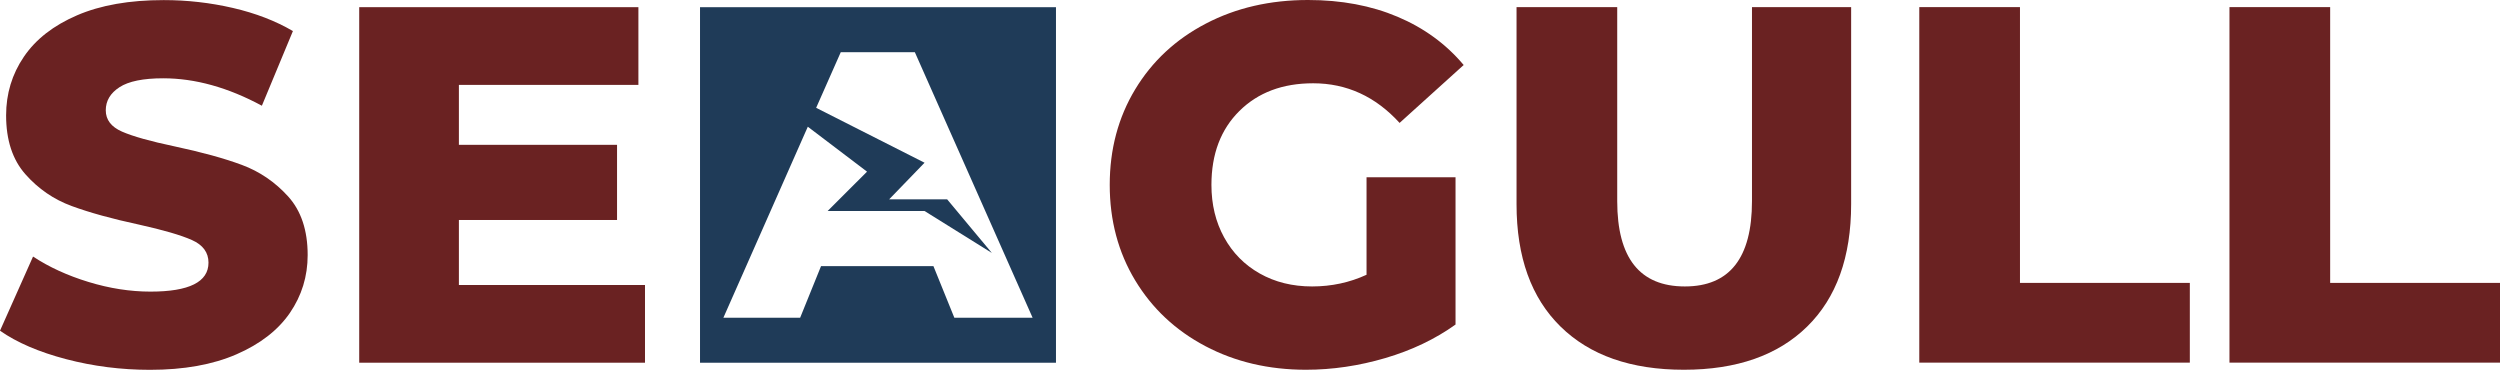
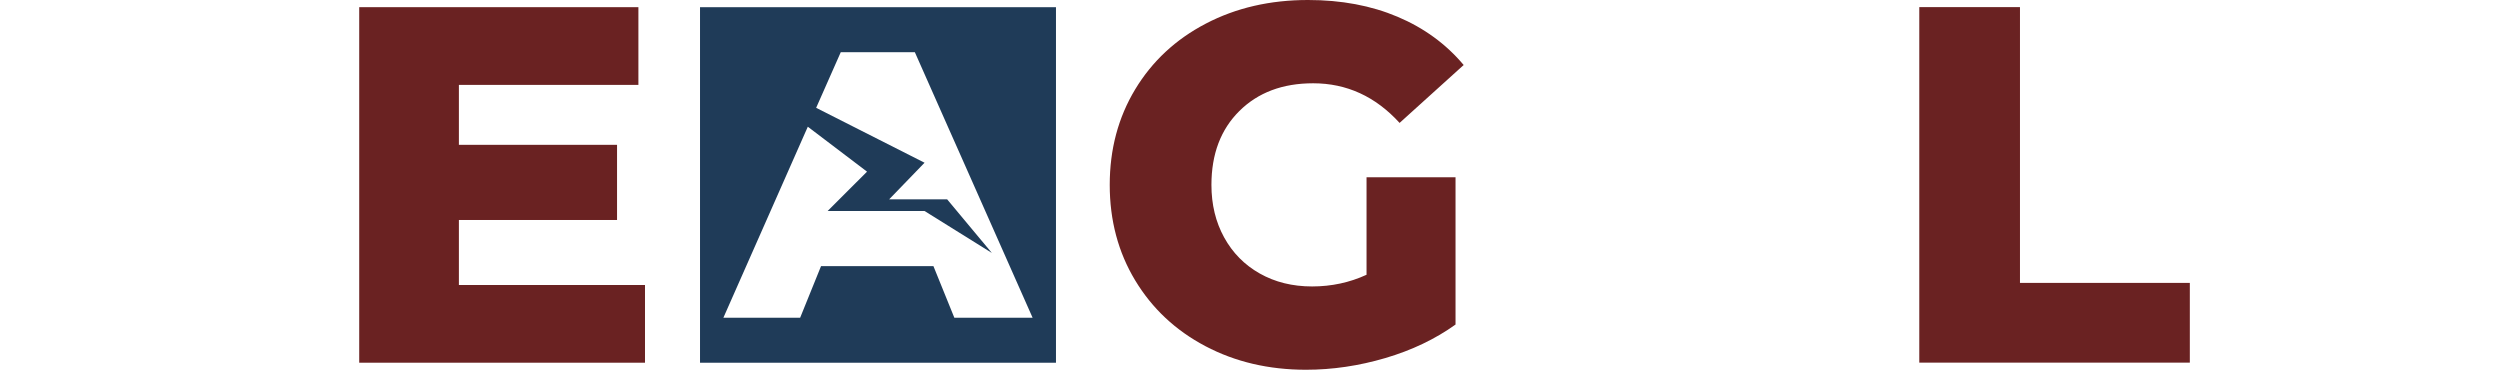
<svg xmlns="http://www.w3.org/2000/svg" width="169" height="25" viewBox="0 0 169 25" fill="none">
  <path d="M92.378 11.982H98.394V21.939C97.019 22.923 95.437 23.678 93.65 24.204C91.862 24.73 90.075 24.995 88.287 24.995C85.765 24.995 83.497 24.462 81.481 23.398C79.463 22.333 77.883 20.851 76.737 18.952C75.591 17.052 75.018 14.9 75.018 12.497C75.018 10.093 75.591 7.943 76.737 6.042C77.883 4.143 79.475 2.66 81.515 1.596C83.554 0.531 85.858 0 88.424 0C90.67 0 92.687 0.377 94.475 1.133C96.262 1.888 97.752 2.975 98.944 4.394L94.612 8.309C92.984 6.523 91.037 5.63 88.768 5.63C86.705 5.63 85.043 6.254 83.783 7.502C82.523 8.749 81.893 10.414 81.893 12.497C81.893 13.825 82.179 15.009 82.753 16.051C83.325 17.092 84.127 17.905 85.158 18.488C86.189 19.072 87.37 19.364 88.699 19.364C90.006 19.364 91.232 19.101 92.378 18.574V11.982Z" fill="#6A2222" />
-   <path d="M105.492 22.076C103.509 20.131 102.518 17.372 102.518 13.802V0.481H109.324V13.596C109.324 17.441 110.849 19.364 113.896 19.364C116.922 19.364 118.434 17.441 118.434 13.596V0.481H125.137V13.802C125.137 17.372 124.146 20.131 122.164 22.076C120.181 24.021 117.403 24.995 113.828 24.995C110.252 24.995 107.474 24.021 105.492 22.076Z" fill="#6A2222" />
  <path d="M129.744 0.481H136.55V19.124H148.032V24.514H129.744V0.481Z" fill="#6A2222" />
-   <path d="M150.712 0.481H157.519V19.124H169V24.514H150.712V0.481Z" fill="#6A2222" />
-   <path d="M4.469 24.279C2.636 23.798 1.145 23.158 0 22.356L2.234 17.343C3.312 18.054 4.56 18.626 5.981 19.06C7.402 19.495 8.8 19.713 10.175 19.713C12.788 19.713 14.094 19.06 14.094 17.756C14.094 17.069 13.721 16.56 12.977 16.228C12.232 15.896 11.035 15.547 9.385 15.181C7.574 14.792 6.061 14.374 4.847 13.928C3.632 13.481 2.59 12.766 1.719 11.781C0.847 10.797 0.413 9.47 0.413 7.799C0.413 6.334 0.813 5.013 1.616 3.834C2.417 2.655 3.615 1.722 5.208 1.035C6.8 0.348 8.754 0.006 11.069 0.006C12.65 0.006 14.209 0.183 15.744 0.537C17.28 0.893 18.631 1.413 19.801 2.1L17.703 7.147C15.412 5.911 13.188 5.293 11.035 5.293C9.682 5.293 8.697 5.493 8.079 5.894C7.46 6.295 7.15 6.815 7.15 7.456C7.15 8.097 7.517 8.577 8.25 8.898C8.983 9.219 10.164 9.55 11.791 9.893C13.624 10.283 15.143 10.7 16.346 11.146C17.549 11.592 18.591 12.303 19.474 13.275C20.356 14.248 20.798 15.57 20.798 17.241C20.798 18.683 20.396 19.987 19.595 21.155C18.792 22.322 17.589 23.255 15.985 23.952C14.381 24.65 12.432 25 10.141 25C8.193 25 6.302 24.76 4.469 24.279Z" fill="#6A2222" />
  <path d="M43.602 19.266V24.519H24.283V0.485H43.156V5.739H31.021V9.79H41.712V14.871H31.021V19.266H43.602Z" fill="#6A2222" />
  <path d="M64.513 21.478L63.1 17.991H55.502L54.09 21.478H48.901L54.232 9.415L54.608 8.566L58.611 11.604L55.947 14.264H62.5L67.049 17.099L64.026 13.473H60.109L62.5 11L55.172 7.289L56.836 3.527H61.843L64.151 8.733L64.955 10.542L69.804 21.478H64.513ZM47.321 0.485V24.519H71.384V0.485H47.321Z" fill="#1F3B58" />
</svg>